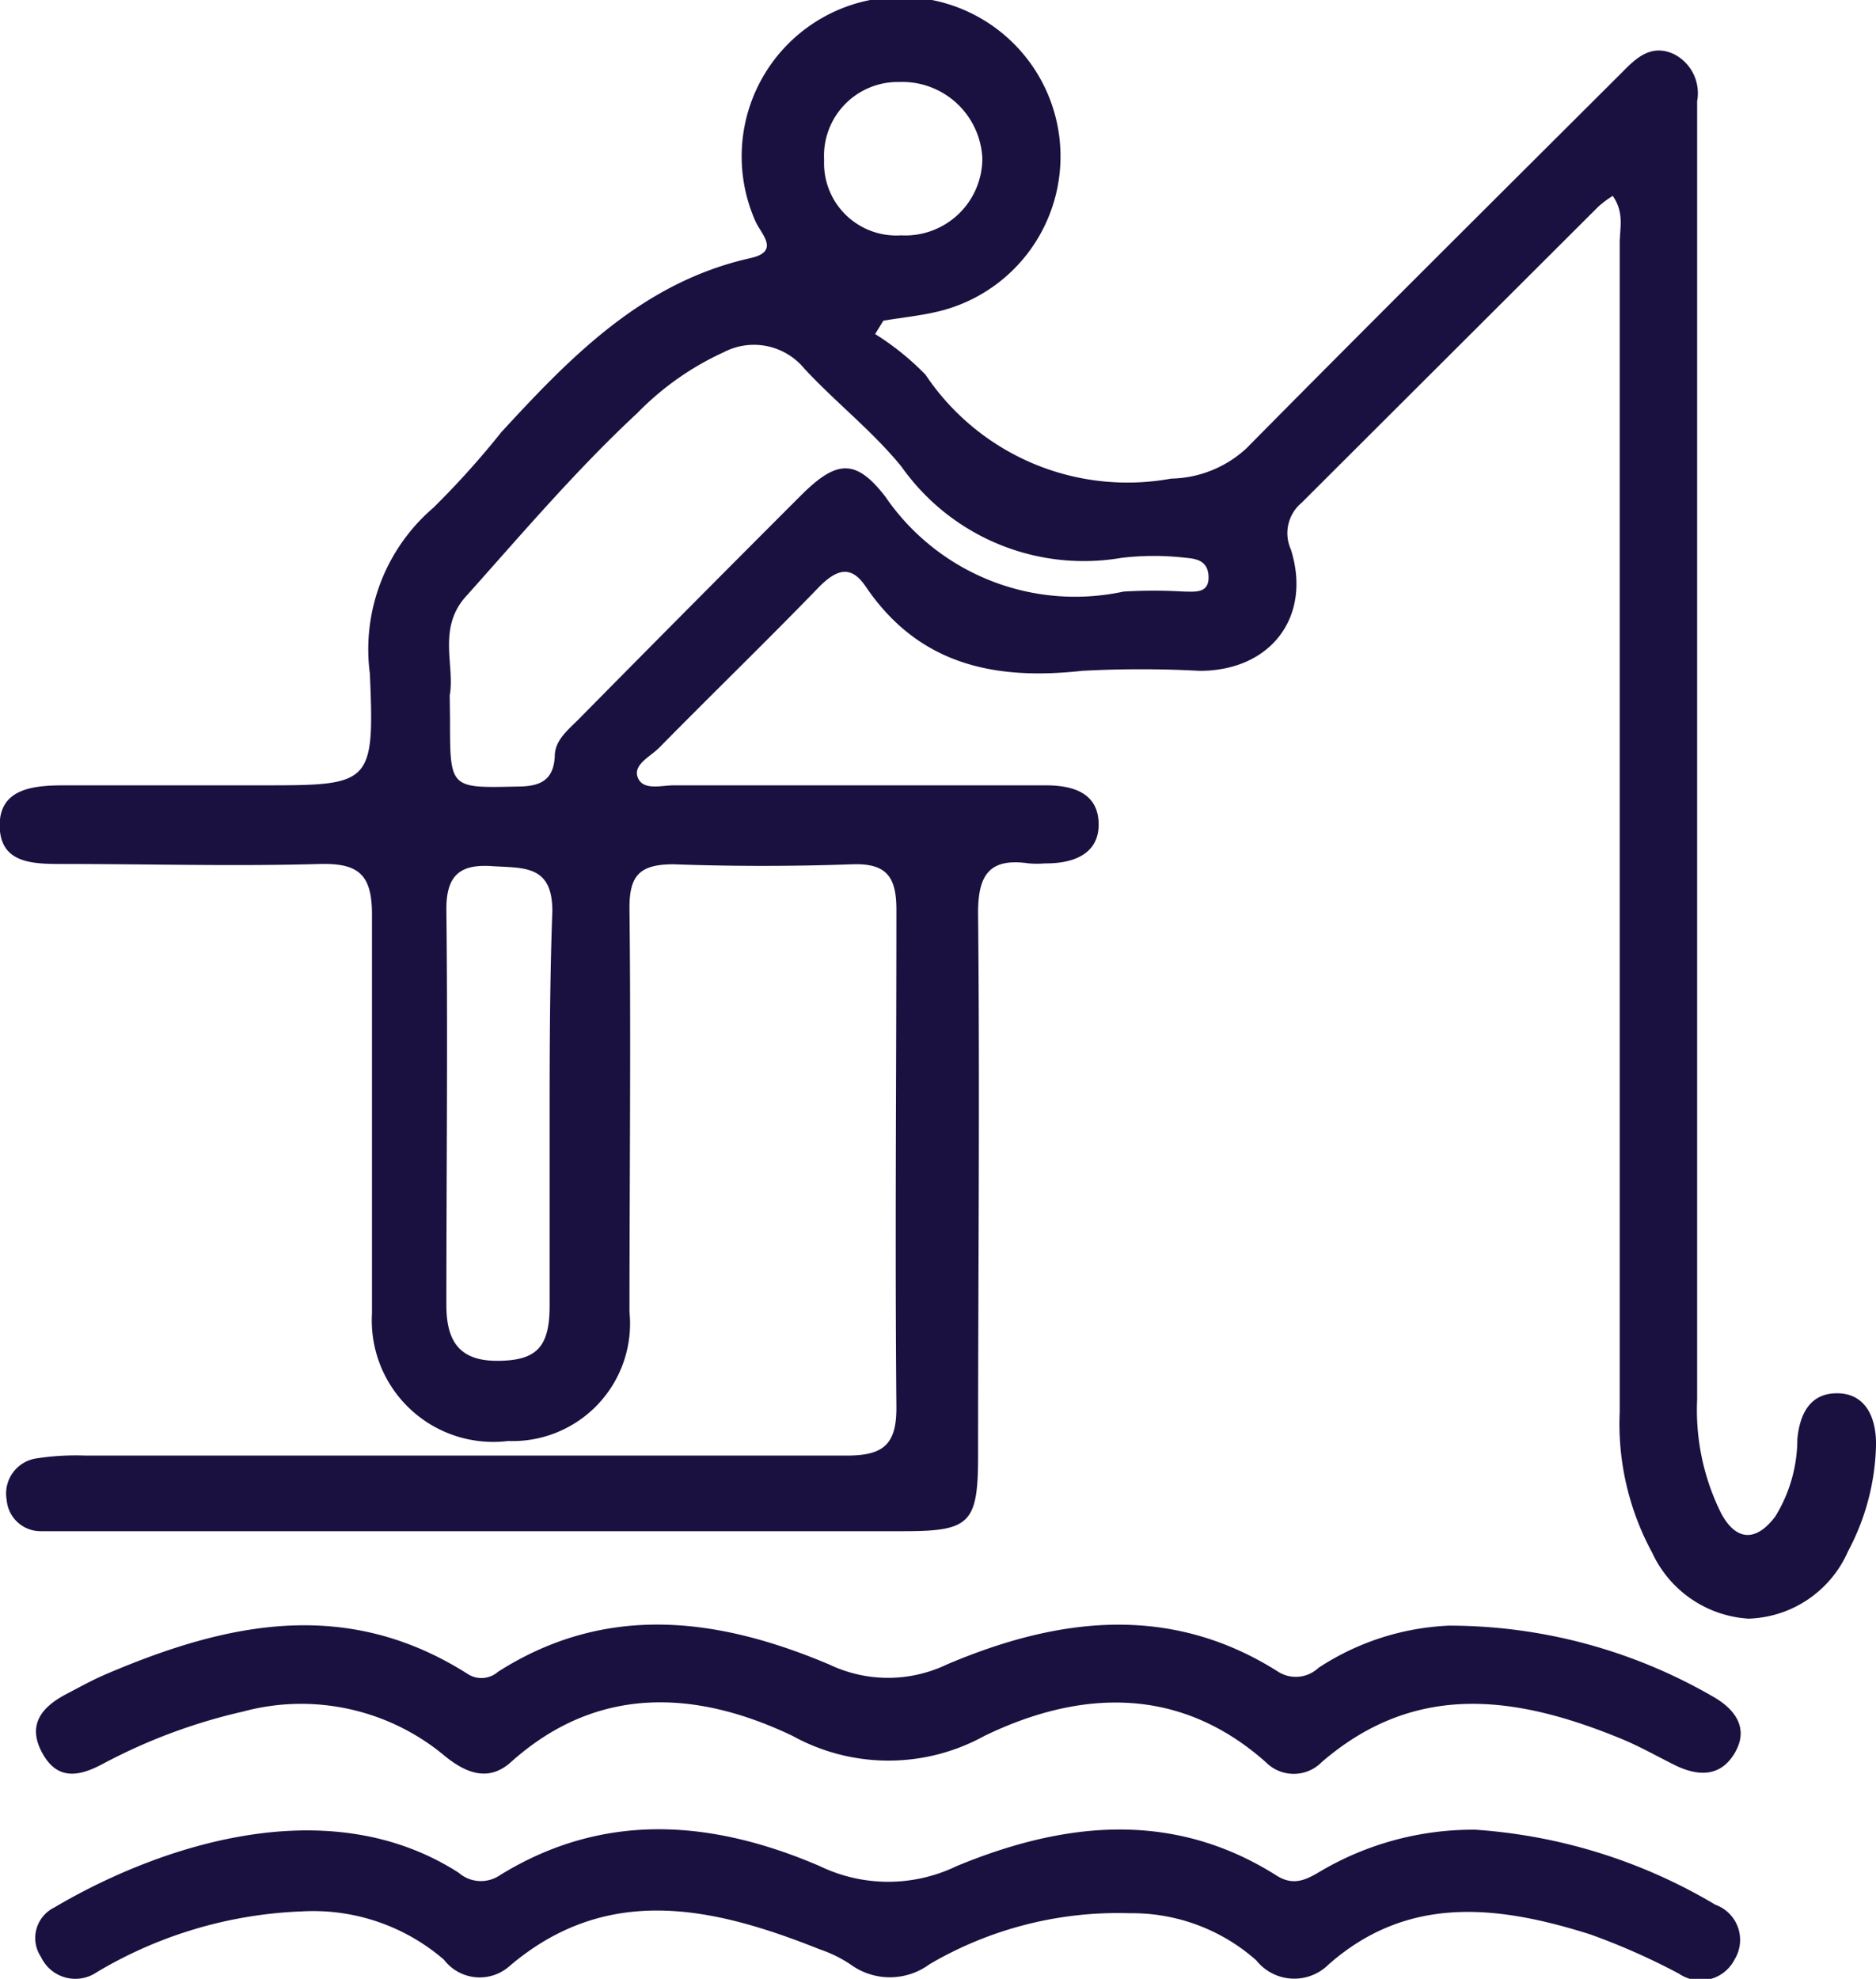
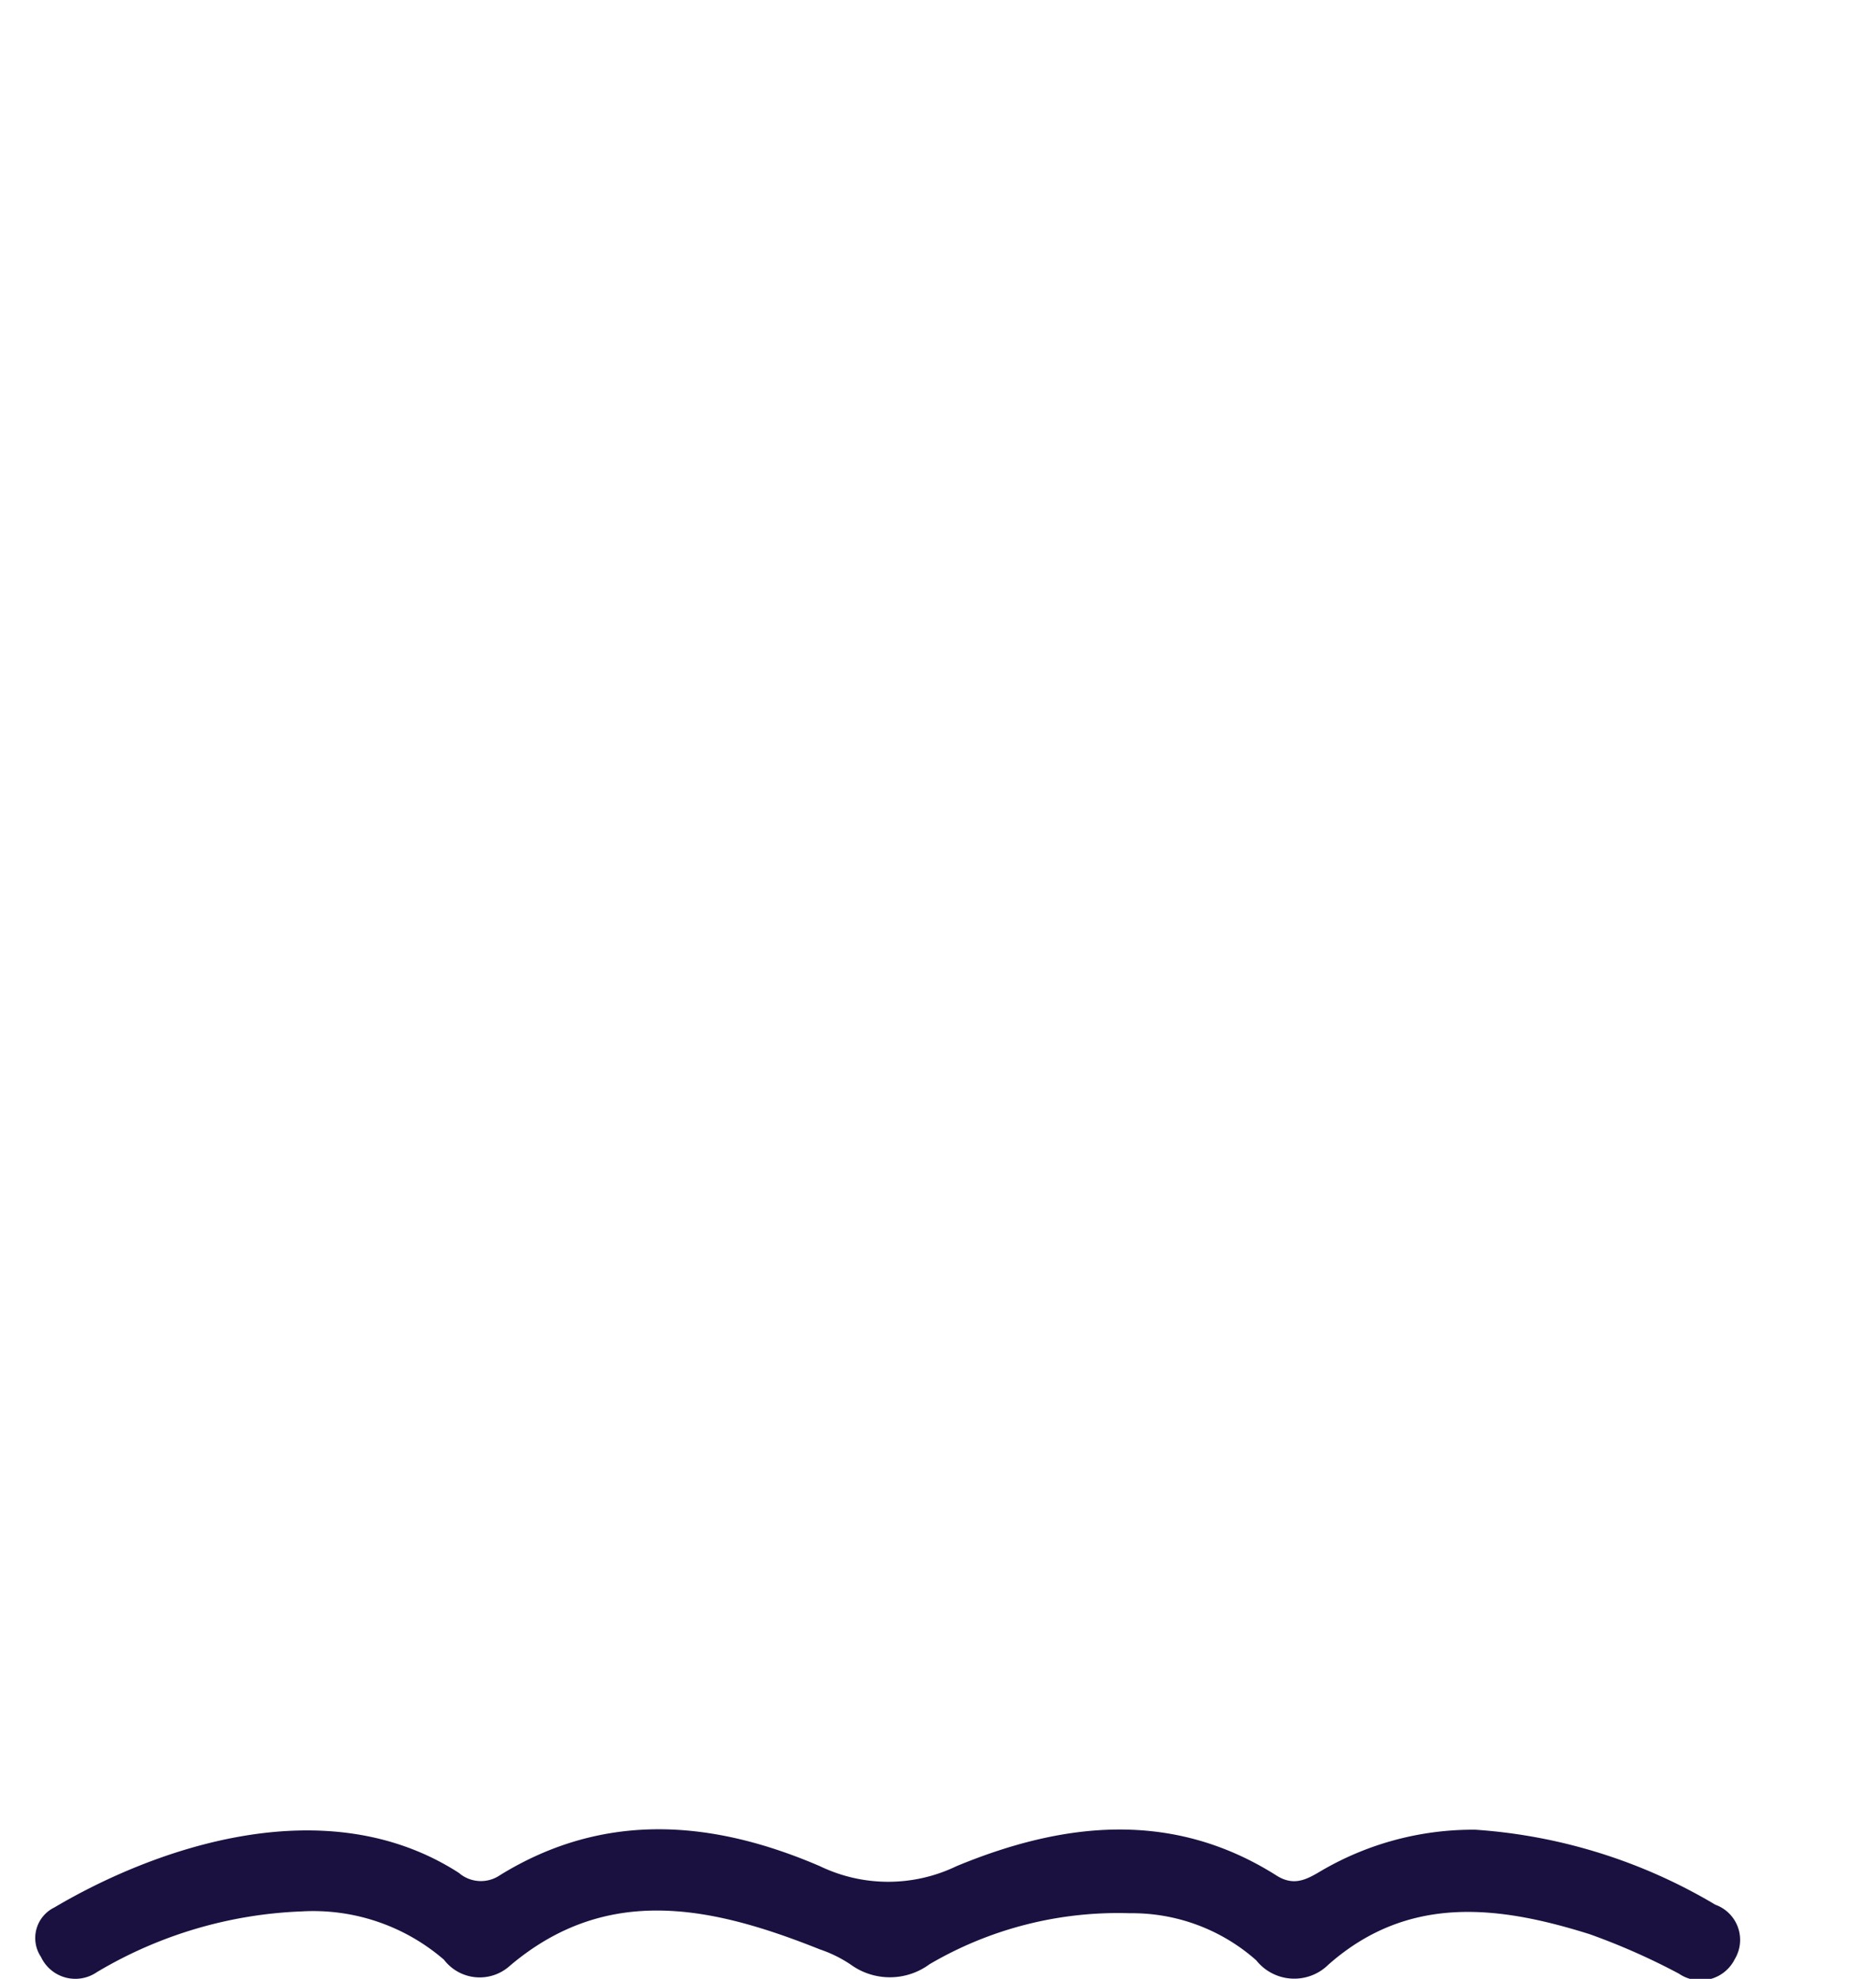
<svg xmlns="http://www.w3.org/2000/svg" viewBox="0 0 61.78 65.16">
  <defs>
    <style>.cls-1{fill:#1A1140;}</style>
  </defs>
  <g id="Layer_2" data-name="Layer 2">
    <g id="EMOJI">
-       <path class="cls-1" d="M28.82,11a8.85,8.85,0,0,1,1.66,1.34,8,8,0,0,0,8.09,3.42,3.75,3.75,0,0,0,2.48-1c4.11-4.16,8.27-8.29,12.41-12.42.45-.46.93-.88,1.64-.57a1.44,1.44,0,0,1,.79,1.56V46.09a7.62,7.62,0,0,0,.8,3.76c.5.91,1.15.91,1.77.09a4.87,4.87,0,0,0,.73-2.55c.08-.86.44-1.54,1.36-1.51s1.25.85,1.23,1.73a7.77,7.77,0,0,1-.92,3.47,3.7,3.7,0,0,1-3.28,2.22,3.75,3.75,0,0,1-3.17-2.17,8.89,8.89,0,0,1-1.07-4.64q0-19.25,0-38.48c0-.5.16-1-.23-1.56a3.58,3.58,0,0,0-.47.35q-4.89,4.88-9.78,9.76a1.3,1.3,0,0,0-.35,1.53c.7,2.22-.66,4-3,4a35.84,35.84,0,0,0-3.88,0c-2.9.32-5.39-.21-7.13-2.79-.48-.7-.94-.55-1.5,0-1.74,1.8-3.54,3.54-5.29,5.32-.3.3-.89.57-.7,1s.8.23,1.22.24c4.07,0,8.13,0,12.2,0,.86,0,1.72.22,1.75,1.24s-.83,1.34-1.77,1.33a3.13,3.13,0,0,1-.53,0c-1.31-.19-1.68.39-1.67,1.67.06,5.94,0,11.88,0,17.83,0,2.23-.26,2.49-2.44,2.49q-13.66,0-27.35,0c-.36,0-.71,0-1.07,0A1.12,1.12,0,0,1,.22,49.39a1.17,1.17,0,0,1,1-1.37,8.54,8.54,0,0,1,1.6-.09c8.36,0,16.72,0,25.07,0,1.22,0,1.64-.38,1.63-1.61-.05-5.45,0-10.91,0-16.36,0-1.06-.3-1.54-1.45-1.5-2,.07-3.93.07-5.89,0-1.13,0-1.46.38-1.45,1.47.05,4.42,0,8.85,0,13.27a3.87,3.87,0,0,1-4,4.25,4,4,0,0,1-4.48-4.2c0-4.38,0-8.76,0-13.14,0-1.32-.45-1.69-1.71-1.66-2.81.08-5.63,0-8.44,0-1,0-2.1,0-2.11-1.26s1.17-1.33,2.18-1.33c2.14,0,4.29,0,6.43,0,3.62,0,3.74,0,3.58-3.68a6.14,6.14,0,0,1,2.09-5.46,28.13,28.13,0,0,0,2.24-2.49c2.31-2.51,4.67-4.94,8.2-5.73,1-.22.35-.8.17-1.21a5.25,5.25,0,1,1,6.16,2.93c-.64.17-1.3.23-1.95.34Zm-14,12.71c0,2.26,0,2.24,2.21,2.19.73,0,1.2-.18,1.24-1,0-.52.43-.86.78-1.21Q22.69,20,26.39,16.3c1.14-1.13,1.78-1.23,2.77.06A7.57,7.57,0,0,0,37,19.48a16.81,16.81,0,0,1,2,0c.33,0,.8.07.8-.46s-.36-.62-.73-.65a9,9,0,0,0-2.14,0,7.35,7.35,0,0,1-7.24-3c-.95-1.17-2.17-2.12-3.2-3.23a2.15,2.15,0,0,0-2.66-.54,9.45,9.45,0,0,0-2.84,2c-2,1.86-3.77,3.94-5.61,6-1,1.06-.39,2.31-.57,3.3ZM18.19,30c0-1.53-.94-1.41-2-1.48s-1.5.32-1.49,1.45c.05,4.32,0,8.64,0,13,0,1.21.44,1.85,1.7,1.84s1.7-.44,1.7-1.81c0-2.14,0-4.28,0-6.42S18.11,32.14,18.19,30ZM32.35,5.21A2.64,2.64,0,0,0,29.61,2.7a2.43,2.43,0,0,0-2.47,2.57,2.38,2.38,0,0,0,2.53,2.48A2.54,2.54,0,0,0,32.35,5.21Z" />
      <path class="cls-1" d="M48.59,60.25a9.89,9.89,0,0,0-5.09,1.36c-.47.28-.89.51-1.46.15C38.6,59.58,35,60,31.5,61.45a5.18,5.18,0,0,1-4.5,0c-3.51-1.51-7.09-1.83-10.54.3a1.11,1.11,0,0,1-1.35-.08C10.68,58.82,5,60.91,1.79,62.81a1.12,1.12,0,0,0-.44,1.63,1.25,1.25,0,0,0,1.84.5,14.22,14.22,0,0,1,6.74-2,6.59,6.59,0,0,1,4.69,1.59,1.48,1.48,0,0,0,2.16.21C20,62,23.49,62.79,27,64.19a4.28,4.28,0,0,1,1,.49,2.2,2.2,0,0,0,2.61,0A12.26,12.26,0,0,1,37.2,63a6.16,6.16,0,0,1,4.17,1.55,1.6,1.6,0,0,0,2.38.14c2.63-2.32,5.61-1.94,8.6-1a21.91,21.91,0,0,1,2.94,1.3,1.26,1.26,0,0,0,1.84-.48,1.23,1.23,0,0,0-.64-1.79A17.79,17.79,0,0,0,48.59,60.25Z" />
-       <path class="cls-1" d="M47.72,53.53a8.47,8.47,0,0,0-4.3,1.39,1.09,1.09,0,0,1-1.34.12c-3.57-2.26-7.28-1.77-10.9-.23a4.49,4.49,0,0,1-3.87,0c-3.62-1.53-7.32-2.05-10.91.24a.83.83,0,0,1-1,.07c-4-2.54-7.93-1.69-11.89,0-.45.19-.88.43-1.32.66-.8.42-1.31,1-.8,1.94s1.25.76,2,.36A18.52,18.52,0,0,1,8,56.36a7.37,7.37,0,0,1,6.67,1.48c.71.57,1.44.83,2.16.18,2.89-2.59,6.17-2.34,9.27-.86a6.54,6.54,0,0,0,6.32,0c3.1-1.5,6.39-1.69,9.27.87a1.29,1.29,0,0,0,1.83,0c3.13-2.71,6.5-2.17,9.93-.75.57.24,1.12.55,1.68.83.76.38,1.52.43,2-.39s0-1.45-.73-1.86A17.36,17.36,0,0,0,47.72,53.53Z" />
    </g>
  </g>
</svg>